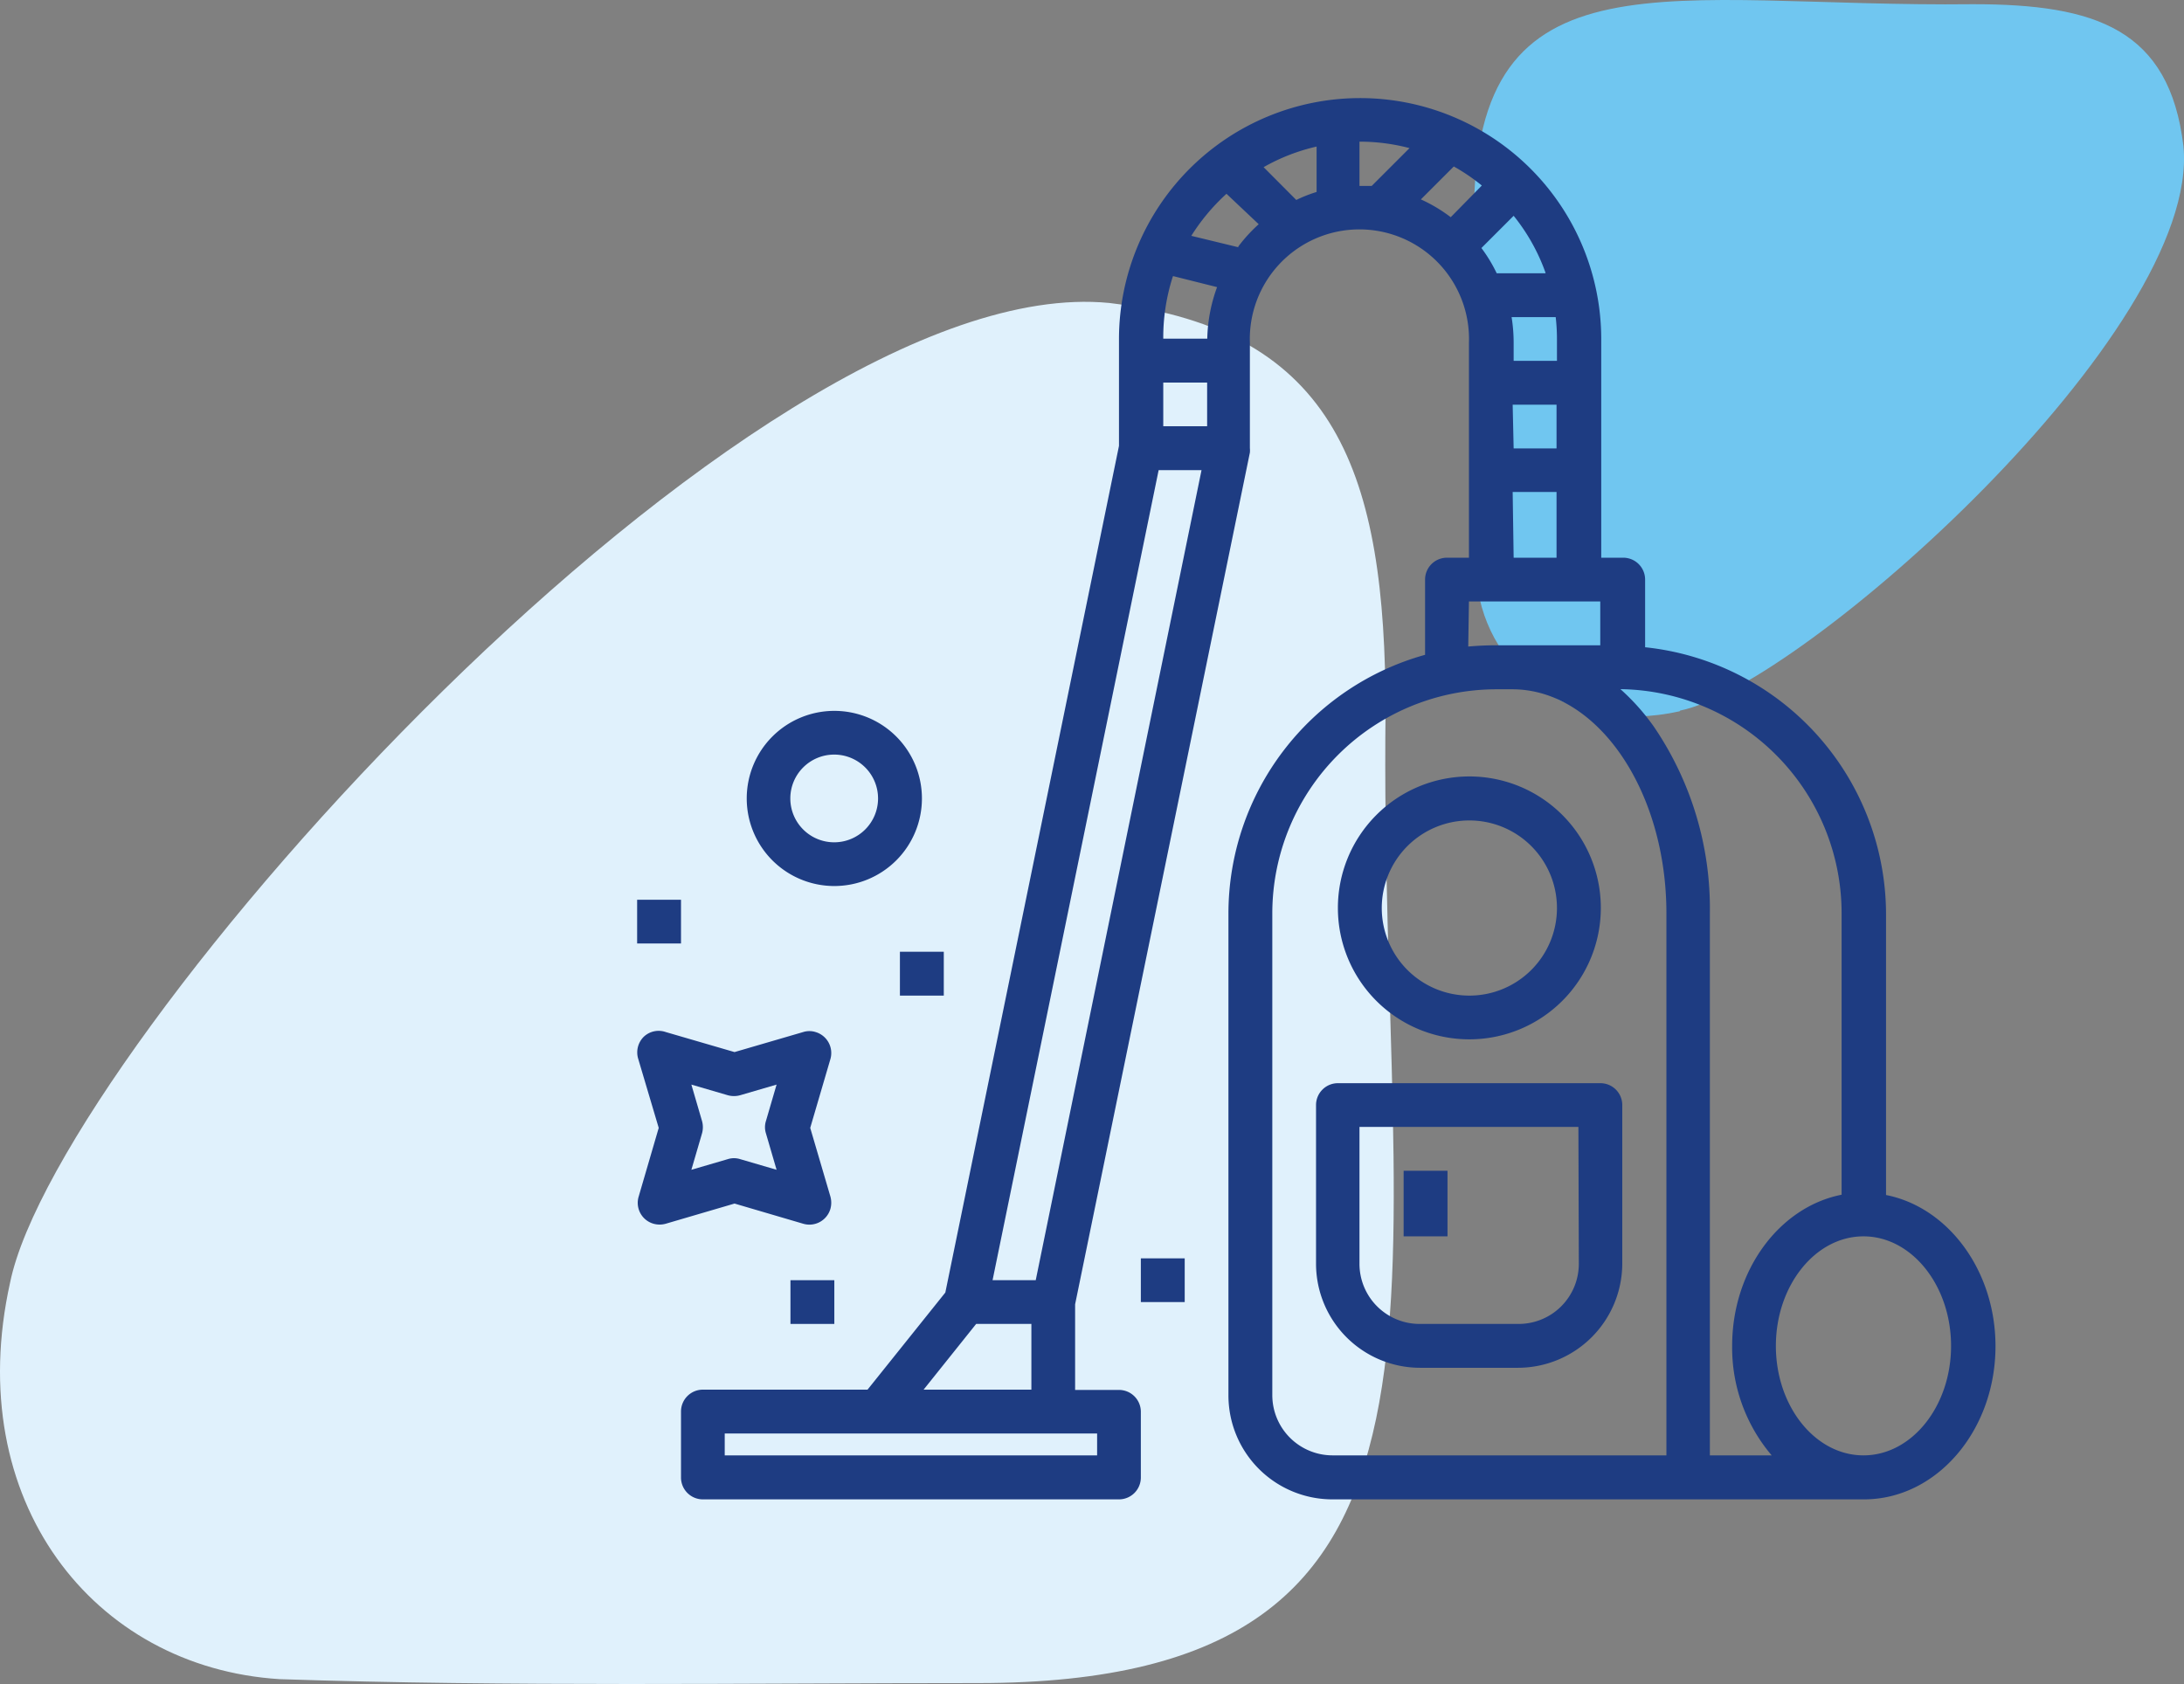
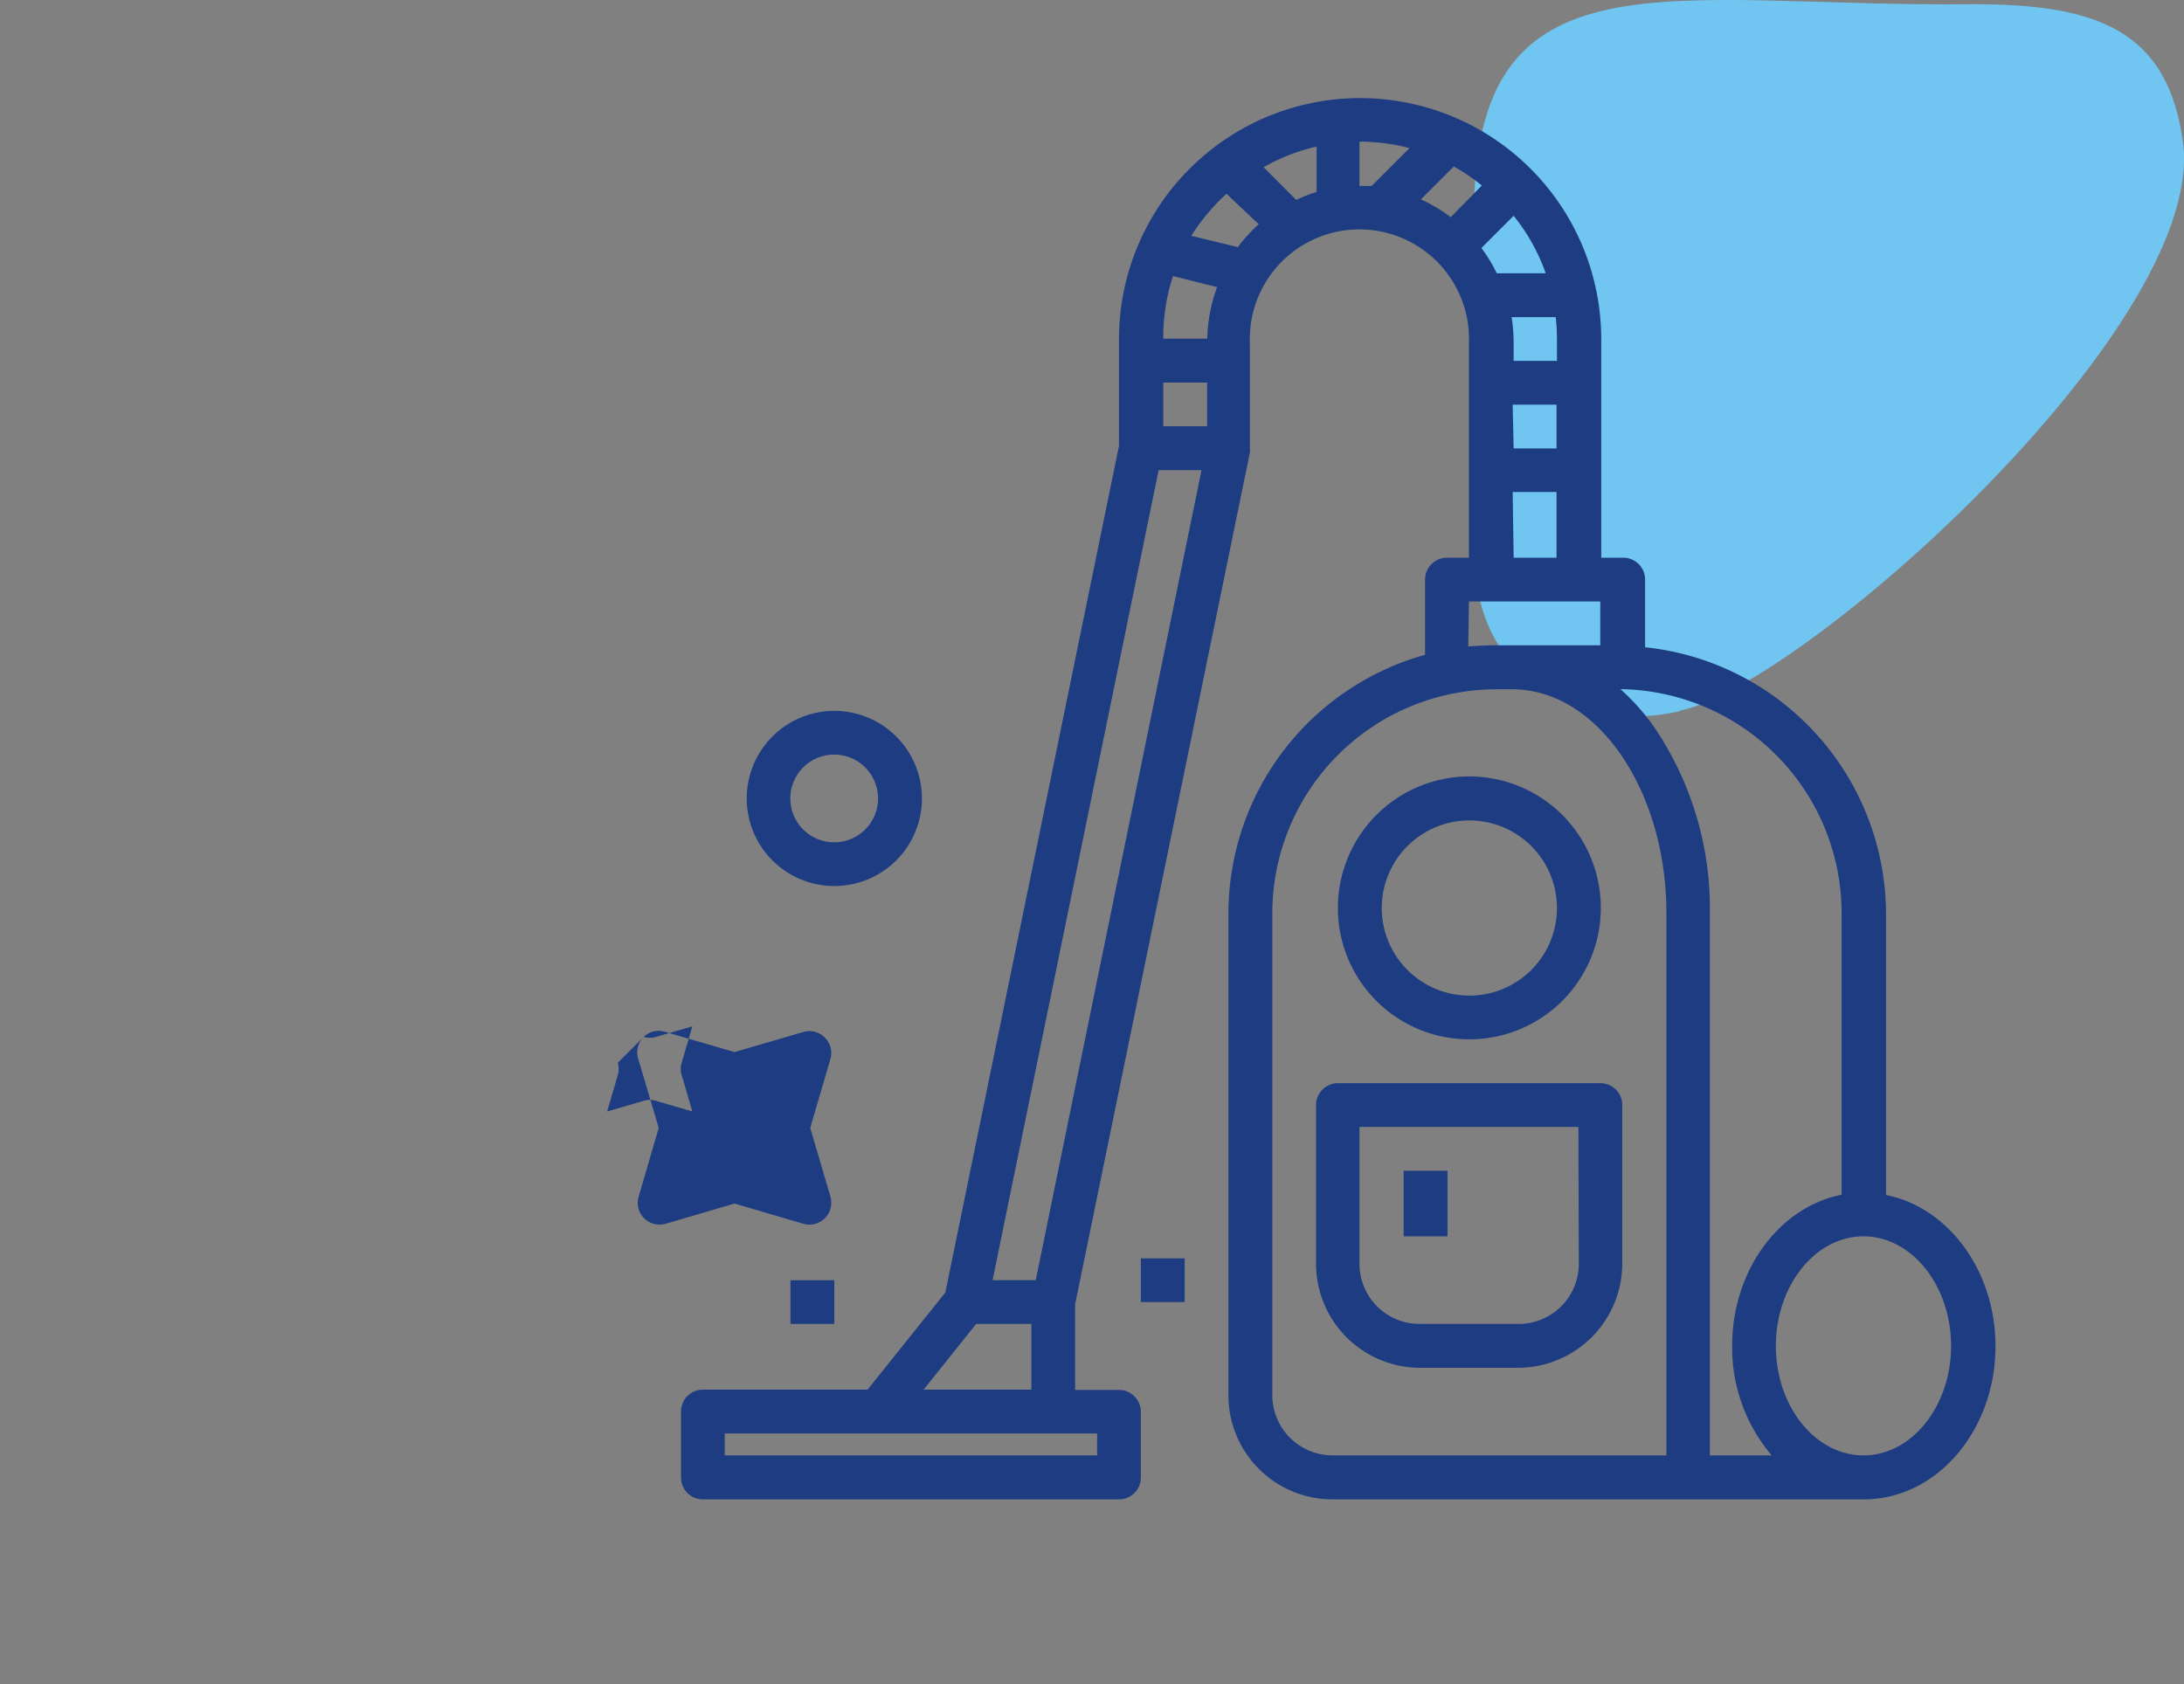
<svg xmlns="http://www.w3.org/2000/svg" viewBox="0 0 155.83 120.18">
  <rect x="0" y="0" width="155.83" height="120.18" fill="#808080" stroke="none" />
  <defs>
    <style>.cls-1{fill:#e0f1fc;}.cls-1,.cls-2{fill-rule:evenodd;}.cls-2{fill:#70c6f0;}.cls-3{fill:#1e3c82;}</style>
  </defs>
  <g id="Слой_2" data-name="Слой 2">
    <g id="Слой_1-2" data-name="Слой 1">
-       <path class="cls-1" d="M.72,91.53c3.45-16.92,52.77-72.4,78.42-69.91,16.27,1.95,19.72,12.21,19.72,29.13-.49,42.17,8.39,69.36-29.09,69.36-16.28,0-33.54.27-49.82-.28C6.64,119-2.73,107.07.72,91.53" />
      <path class="cls-2" d="M119.88,50.71c8.69-1.77,37.19-27.11,35.91-40.28-1-8.36-6.27-10.13-15-10.13-21.66.25-35.62-4.31-35.62,15,0,8.35-.15,17.22.14,25.58.43,6.84,6.55,11.65,14.53,9.88" />
      <path class="cls-3" d="M59.53,50.73A6.25,6.25,0,1,0,65.78,57,6.25,6.25,0,0,0,59.53,50.73Zm0,9.38A3.13,3.13,0,1,1,62.65,57,3.13,3.13,0,0,1,59.53,60.11Z" />
-       <path class="cls-3" d="M45.92,74a1.57,1.57,0,0,0-.39,1.54L47,80.49l-1.43,4.9a1.55,1.55,0,0,0,1.06,1.94,1.61,1.61,0,0,0,.87,0l4.91-1.44,4.9,1.44a1.56,1.56,0,0,0,1.94-1.06,1.64,1.64,0,0,0,0-.88l-1.44-4.9,1.44-4.91a1.56,1.56,0,0,0-1.06-1.93,1.47,1.47,0,0,0-.88,0l-4.9,1.43-4.91-1.43A1.54,1.54,0,0,0,45.92,74Zm4.17,6-.76-2.6,2.6.76a1.64,1.64,0,0,0,.88,0l2.6-.76-.76,2.6a1.47,1.47,0,0,0,0,.88l.76,2.6-2.6-.76a1.47,1.47,0,0,0-.88,0l-2.6.76.76-2.6a1.64,1.64,0,0,0,0-.88Z" />
+       <path class="cls-3" d="M45.92,74a1.57,1.57,0,0,0-.39,1.54L47,80.49l-1.43,4.9a1.55,1.55,0,0,0,1.06,1.94,1.61,1.61,0,0,0,.87,0l4.91-1.44,4.9,1.44a1.56,1.56,0,0,0,1.94-1.06,1.64,1.64,0,0,0,0-.88l-1.44-4.9,1.44-4.91a1.56,1.56,0,0,0-1.06-1.93,1.47,1.47,0,0,0-.88,0l-4.9,1.43-4.91-1.43A1.54,1.54,0,0,0,45.92,74Za1.64,1.64,0,0,0,.88,0l2.6-.76-.76,2.6a1.47,1.47,0,0,0,0,.88l.76,2.6-2.6-.76a1.47,1.47,0,0,0-.88,0l-2.6.76.76-2.6a1.64,1.64,0,0,0,0-.88Z" />
      <path class="cls-3" d="M114.21,77.3H95.46a1.56,1.56,0,0,0-1.56,1.56V90.19a7.43,7.43,0,0,0,7.42,7.42h7a7.45,7.45,0,0,0,7.43-7.42V78.86A1.56,1.56,0,0,0,114.21,77.3Zm-1.56,12.89a4.29,4.29,0,0,1-4.3,4.29h-7A4.29,4.29,0,0,1,97,90.19V80.42h15.62Z" />
      <path class="cls-3" d="M104.84,74.17a9.38,9.38,0,1,0-9.38-9.37A9.37,9.37,0,0,0,104.84,74.17Zm0-15.62a6.25,6.25,0,1,1-6.25,6.25A6.25,6.25,0,0,1,104.84,58.55Z" />
      <path class="cls-3" d="M97,7A17.21,17.21,0,0,0,79.84,24.17v7.65L67.45,92.24,61.9,99.17H50.15a1.56,1.56,0,0,0-1.56,1.56v4.69A1.56,1.56,0,0,0,50.15,107H79.84a1.56,1.56,0,0,0,1.56-1.56v-4.69a1.56,1.56,0,0,0-1.56-1.56H76.71V93.08L89.18,32.3a1.73,1.73,0,0,0,0-.32h0V24.47a7.82,7.82,0,1,1,15.63,0V39.8h-1.56a1.56,1.56,0,0,0-1.57,1.56v5.37A19.17,19.17,0,0,0,87.65,65.19V99.56A7.42,7.42,0,0,0,95.07,107H133c5.17,0,9.38-4.9,9.38-10.93,0-5.41-3.39-9.92-7.81-10.79V65.19a19.19,19.19,0,0,0-17.19-19V41.36a1.56,1.56,0,0,0-1.56-1.56h-1.57V24.17A17.21,17.21,0,0,0,97,7Zm10.78,15.63H111a13.6,13.6,0,0,1,.09,1.56v1.56H108V24.47a11.48,11.48,0,0,0-.15-1.86Zm.15,6.25h3.13V32H108Zm2.32-9.38h-3.46a10.65,10.65,0,0,0-1.09-1.8L108,15.4A13.85,13.85,0,0,1,110.28,19.48Zm-6.74-4a10.9,10.9,0,0,0-2.13-1.27l2.35-2.35a13.92,13.92,0,0,1,2,1.36ZM83,27.3h3.13v3.12H83Zm.73-7.59,3.11.78a11.28,11.28,0,0,0-.7,3.68H83A14.13,14.13,0,0,1,83.69,19.71Zm4.65-2.06L85,16.83a14.42,14.42,0,0,1,2.51-3L89.81,16a11.19,11.19,0,0,0-1.47,1.61Zm1.78-5.72a13.81,13.81,0,0,1,3.78-1.47V13.7a9.91,9.91,0,0,0-1.45.57ZM78.28,103.86H51.71V102.3H78.28ZM65.9,99.17l3.75-4.69h3.94v4.69Zm8-7.81H70.82L82.67,33.55h3.06ZM97,10.11a13.88,13.88,0,0,1,3.57.46l-2.7,2.7c-.29,0-.58,0-.87,0Zm10.93,25h3.13V39.8H108Zm-3.12,7.81h9.37v3.13h-7.42q-1,0-2,.09ZM90.78,99.56V65.19a16,16,0,0,1,16-16h1.12c6.06,0,11,7.19,11,16v38.67H95.07A4.3,4.3,0,0,1,90.78,99.56Zm48.43-3.51c0,4.3-2.8,7.81-6.25,7.81s-6.25-3.51-6.25-7.81,2.81-7.82,6.25-7.82S139.21,91.74,139.21,96.05ZM131.4,65.19V85.26c-4.43.87-7.81,5.38-7.81,10.79a11.87,11.87,0,0,0,2.82,7.81H122V65.19a23.05,23.05,0,0,0-4-13.34,15.9,15.9,0,0,0-2.38-2.67A16,16,0,0,1,131.4,65.19Z" />
      <path class="cls-3" d="M100.15,83.55h3.13v4.68h-3.13Z" />
-       <path class="cls-3" d="M64.21,67.92h3.13v3.13H64.21Z" />
      <path class="cls-3" d="M81.4,89.8h3.13v3.12H81.4Z" />
      <path class="cls-3" d="M56.4,91.36h3.13v3.12H56.4Z" />
-       <path class="cls-3" d="M45.46,64.21h3.13v3.12H45.46Z" />
    </g>
  </g>
</svg>